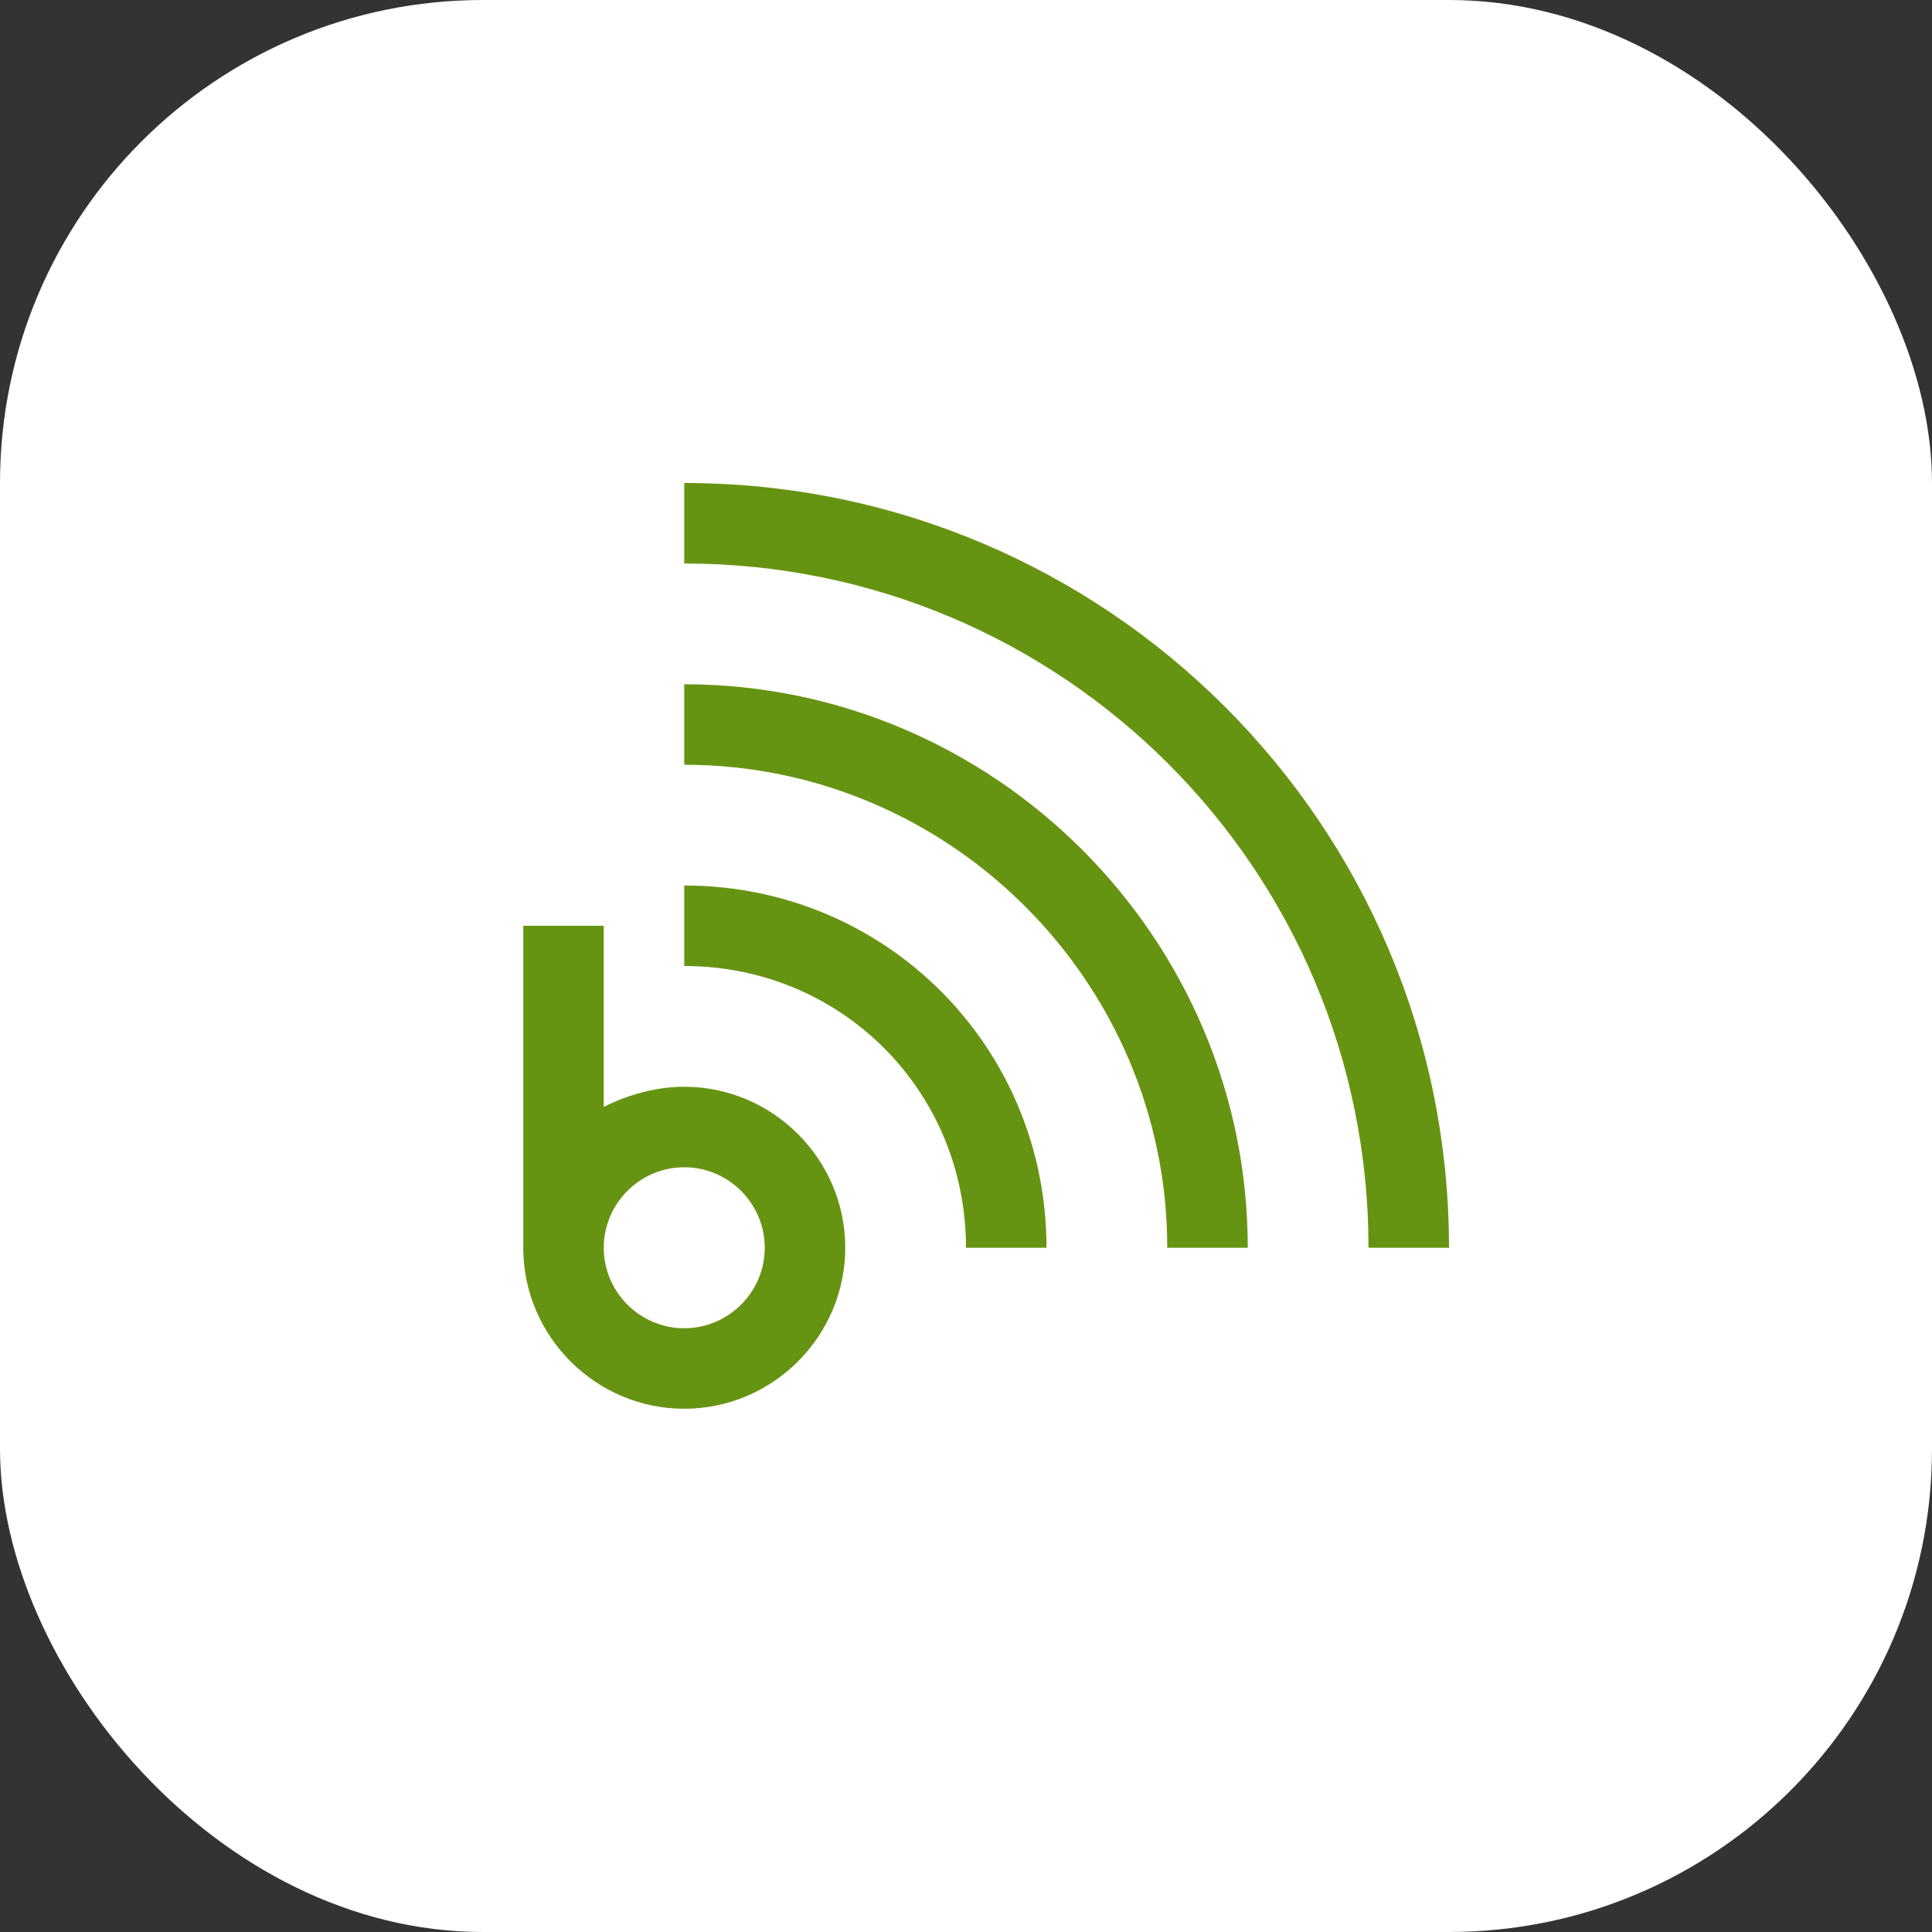
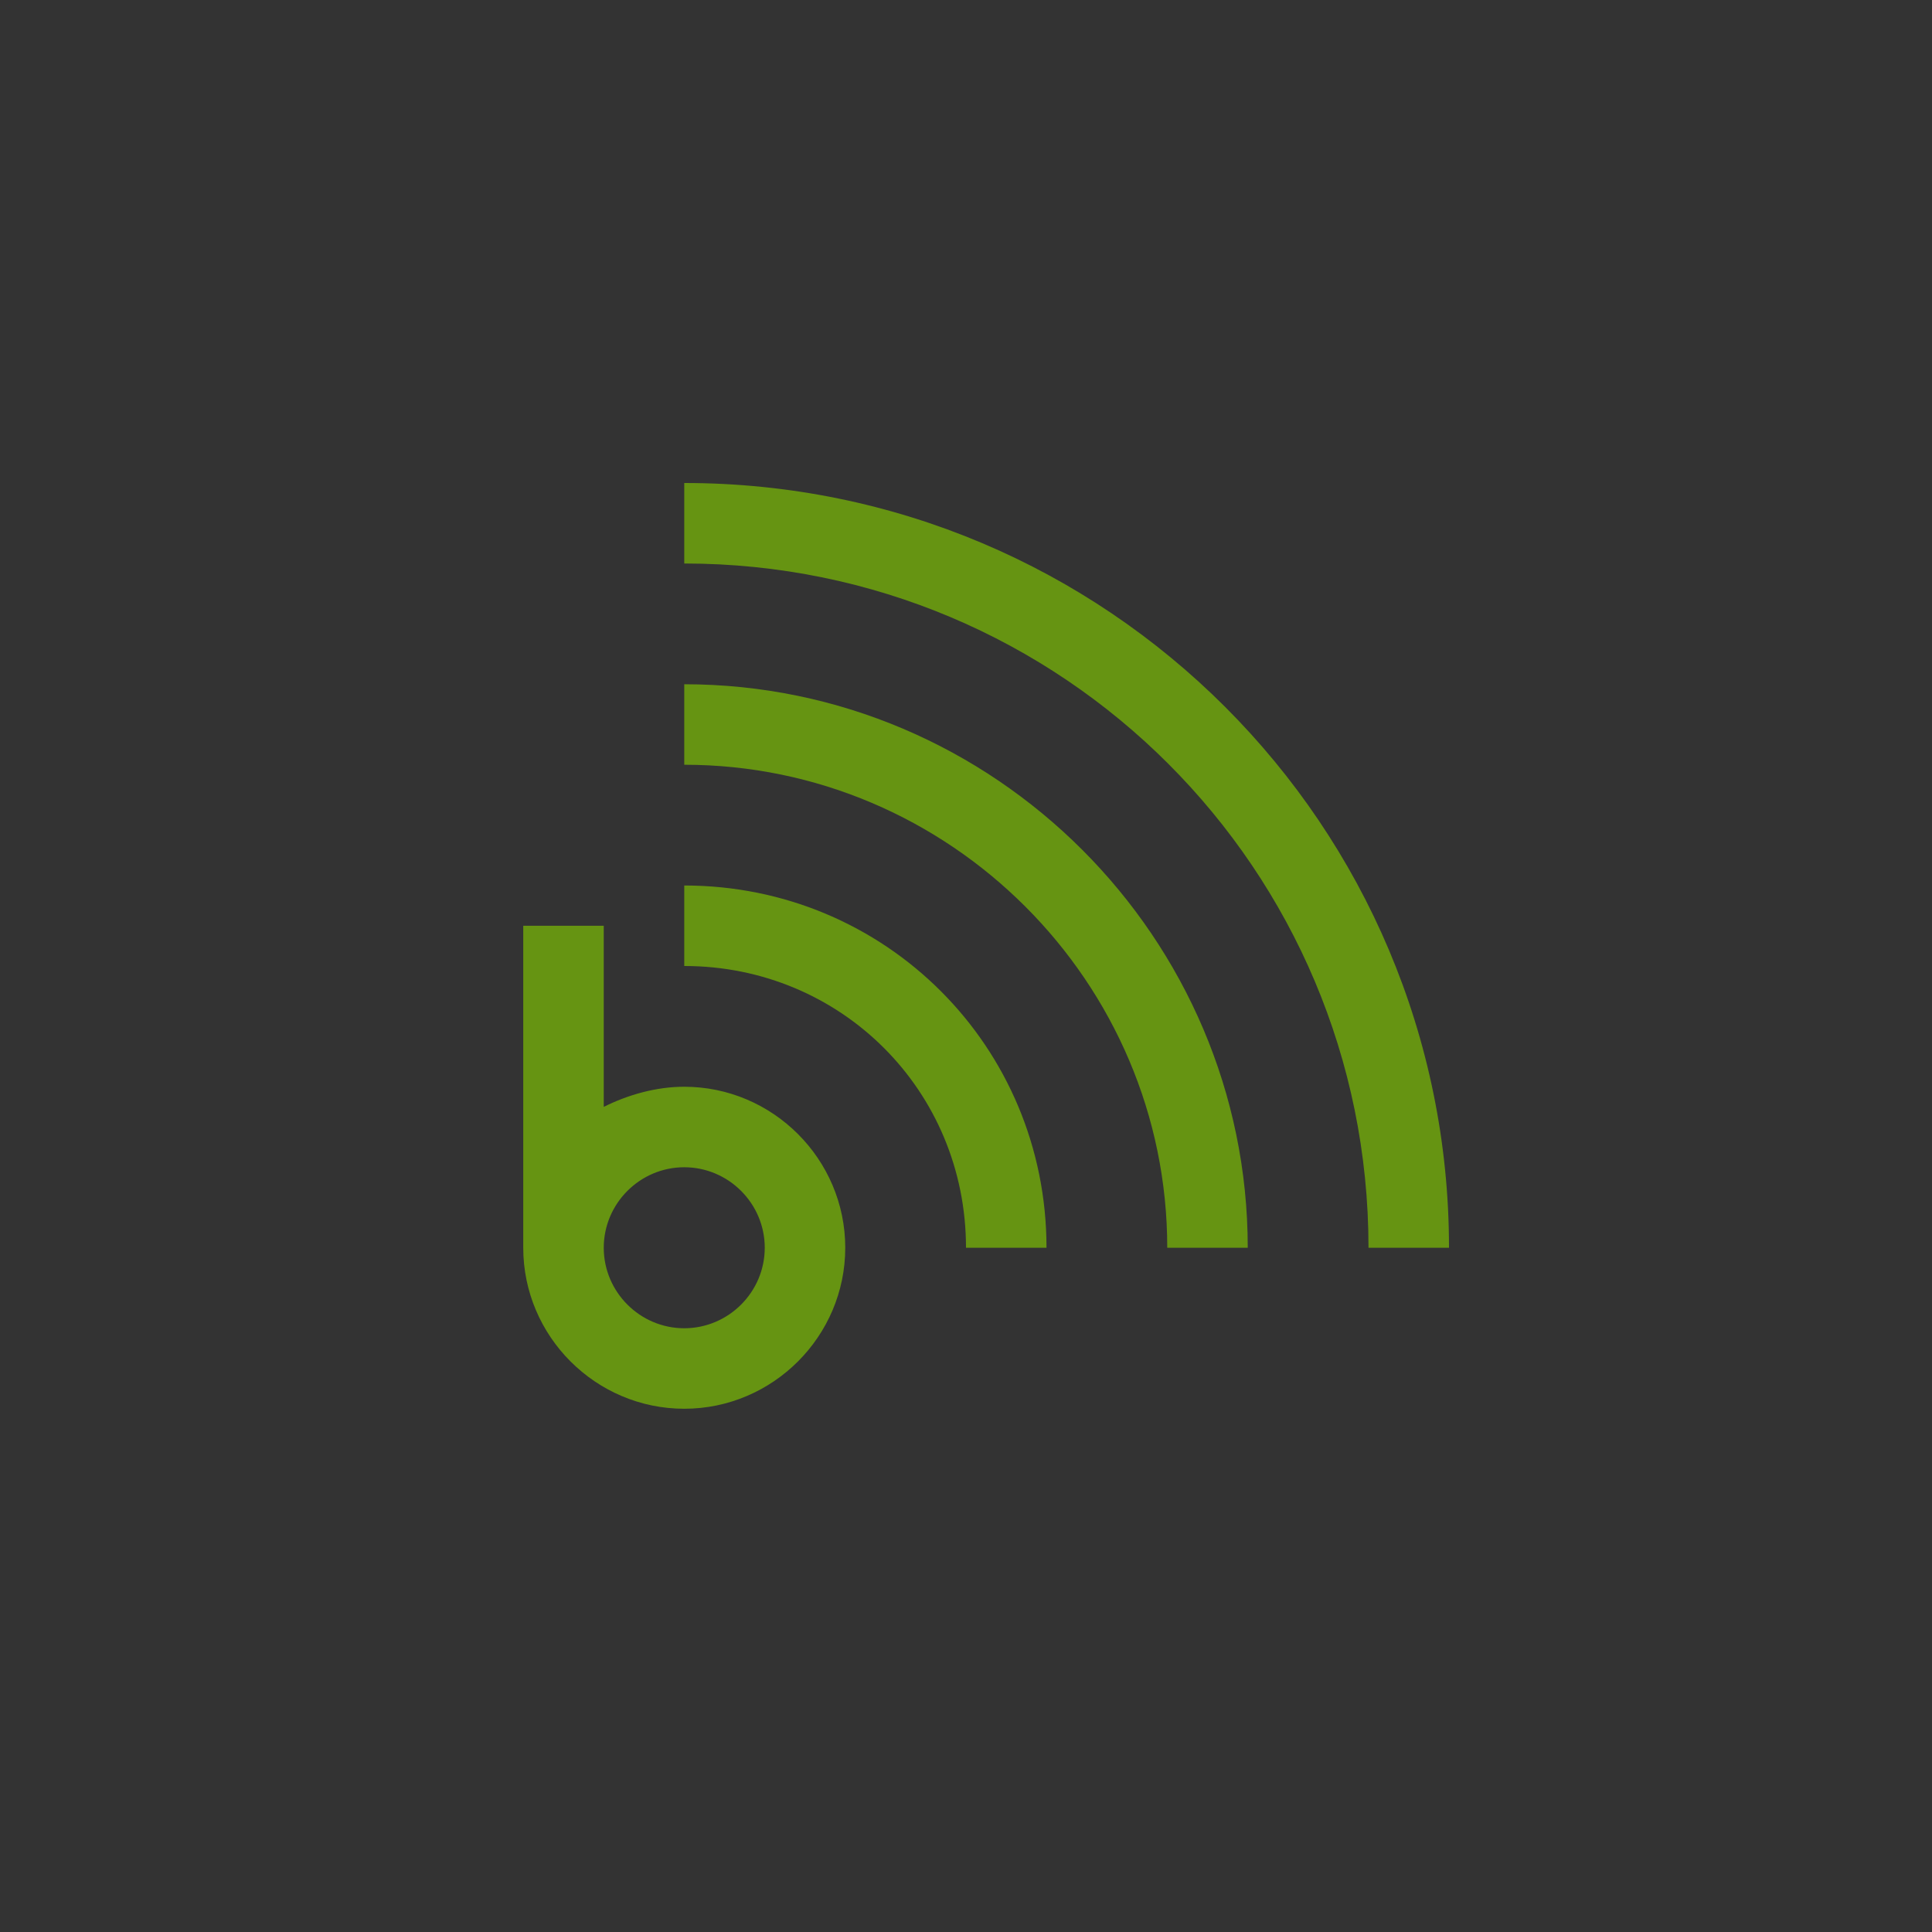
<svg xmlns="http://www.w3.org/2000/svg" width="60" height="60" viewBox="0 0 60 60" fill="none">
  <rect x="0" y="0" width="60" height="60" fill="#333333" stroke="none" />
-   <rect width="60" height="60" rx="15" fill="white" />
  <path d="M21.25 43.75C18.5 43.75 16.25 41.5 16.25 38.75V28.75H18.75V34.375C19.5 34 20.375 33.75 21.25 33.75C24 33.75 26.25 36 26.25 38.75C26.25 41.5 24 43.75 21.25 43.75ZM21.25 36.25C19.875 36.25 18.75 37.375 18.75 38.75C18.75 40.125 19.875 41.25 21.25 41.25C22.625 41.25 23.75 40.125 23.75 38.75C23.75 37.375 22.625 36.25 21.25 36.25ZM45 38.75H42.5C42.5 27 33 17.5 21.25 17.5V15C34.375 15 45 25.625 45 38.75ZM38.75 38.75H36.25C36.25 30.5 29.5 23.75 21.25 23.75V21.25C30.875 21.25 38.75 29.125 38.75 38.75ZM32.5 38.75H30C30 33.875 26.125 30 21.25 30V27.5C27.5 27.5 32.5 32.5 32.5 38.75Z" fill="#669412" />
</svg>